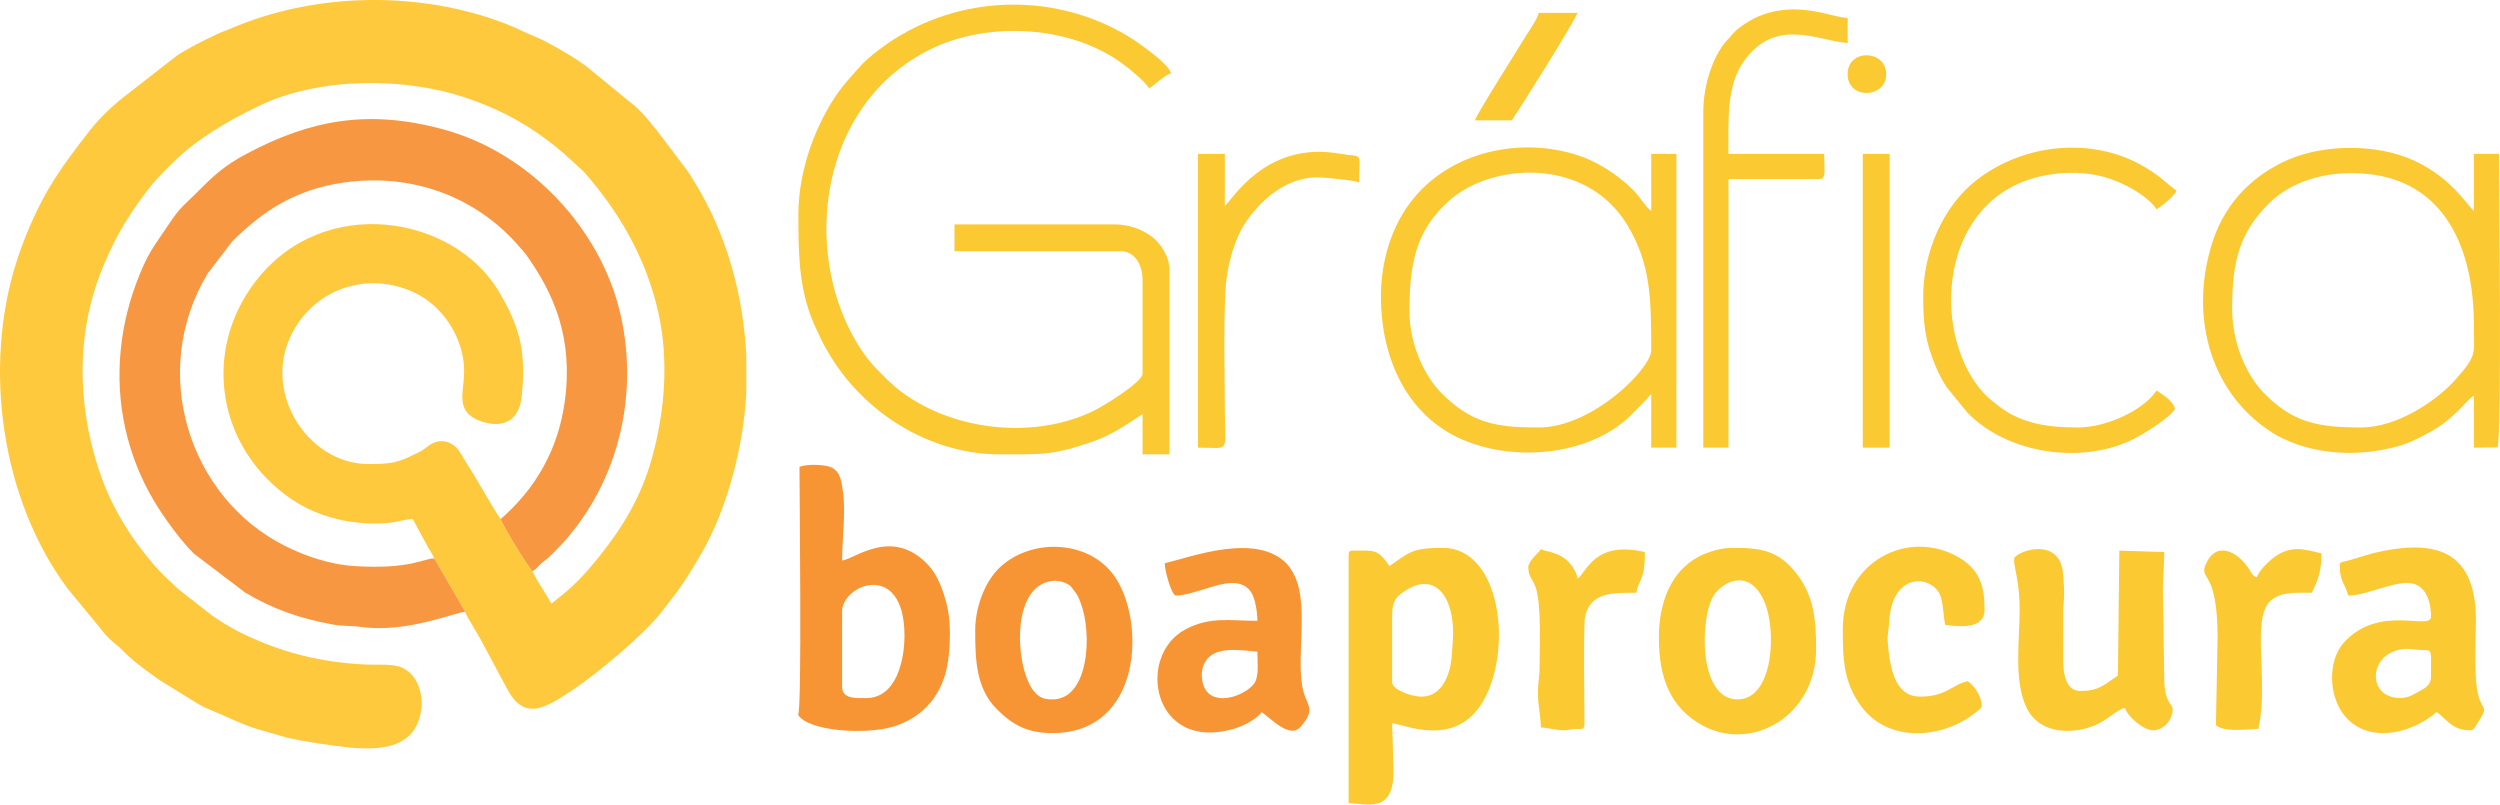
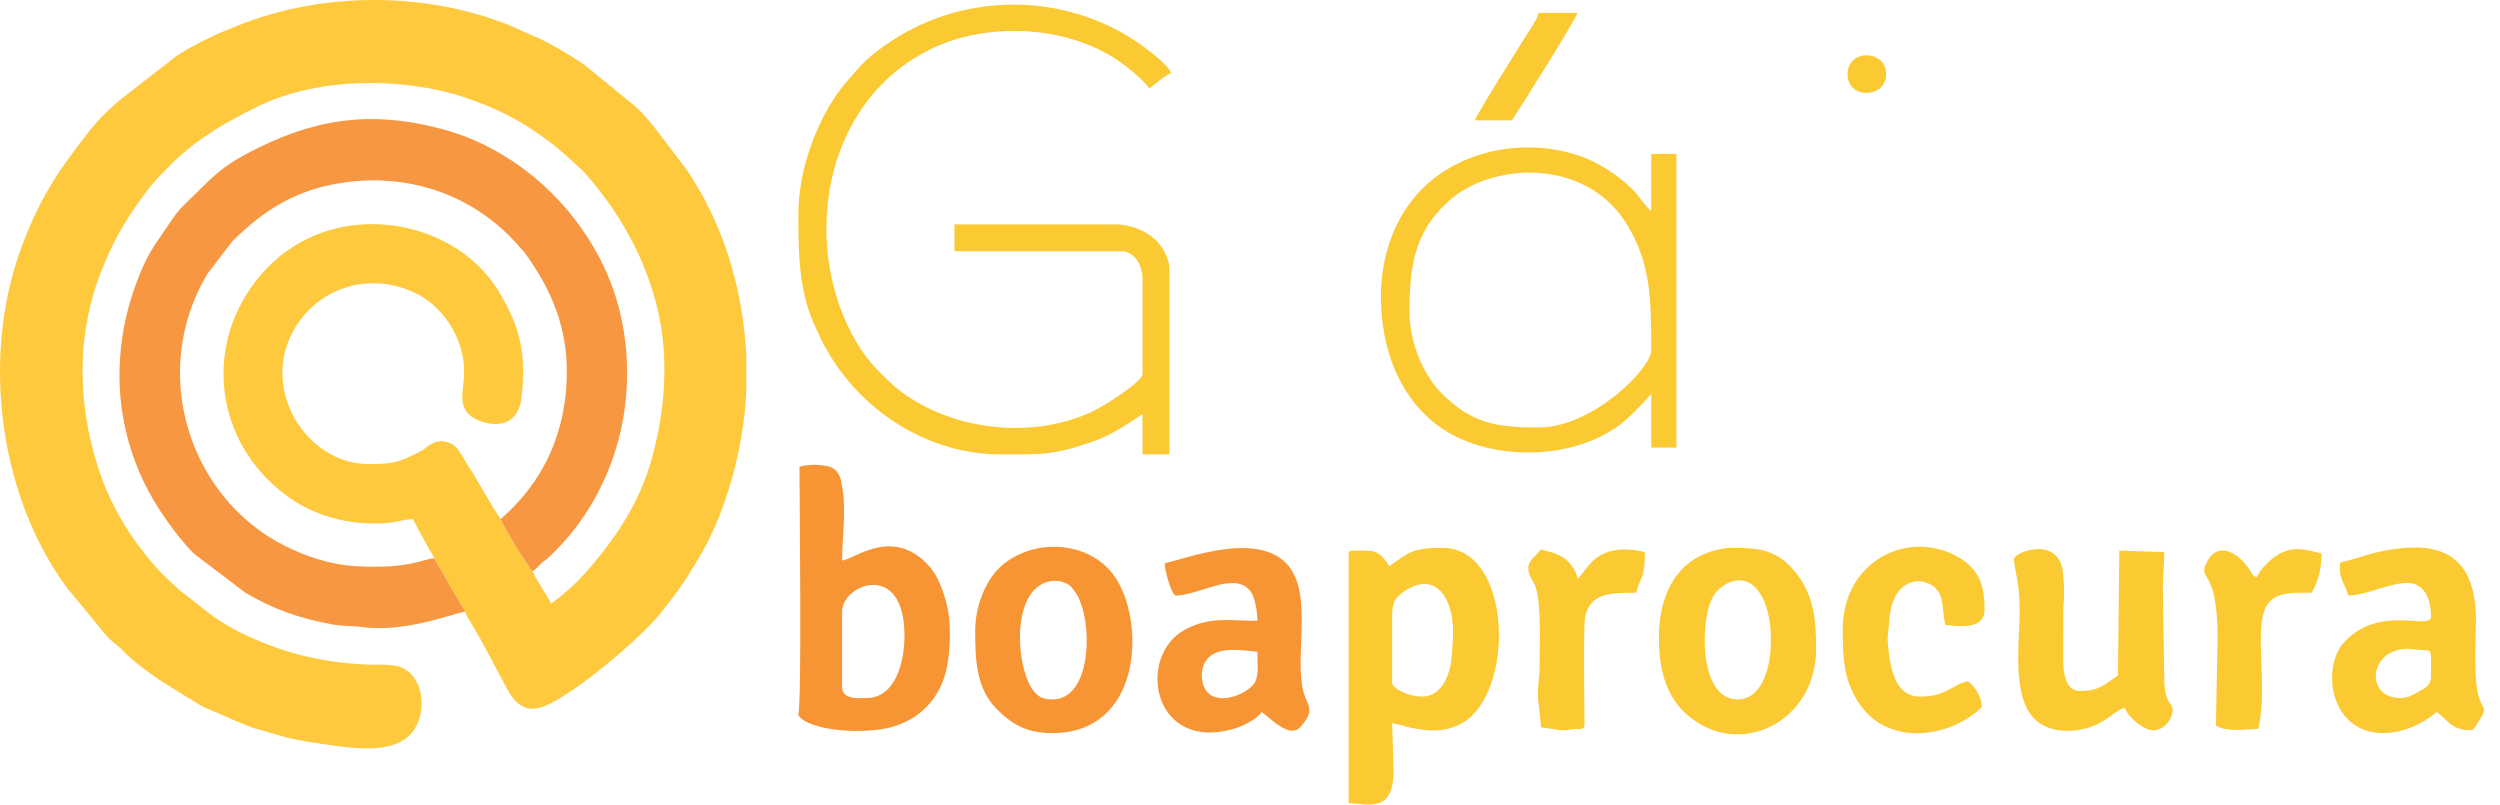
<svg xmlns="http://www.w3.org/2000/svg" xml:space="preserve" width="1642.81mm" height="528.71mm" version="1.1" style="shape-rendering:geometricPrecision; text-rendering:geometricPrecision; image-rendering:optimizeQuality; fill-rule:evenodd; clip-rule:evenodd" viewBox="0 0 144457.77 46491.39">
  <defs>
    <style type="text/css">
   
    .fil0 {fill:#FFC93E}
    .fil1 {fill:#F79741}
    .fil3 {fill:#F79535}
    .fil2 {fill:#FBC931}
   
  </style>
  </defs>
  <g id="Camada_x0020_1">
    <g id="_1971058375744">
      <g>
        <path class="fil0" d="M30768.63 33004.74c-224.74,-196.61 -1750.3,-2671.8 -1837.34,-3012.23 -413.2,-558.72 -1405.04,-2364.28 -1923.96,-3153.44 -203.73,-310.21 -442.65,-796.93 -687.27,-1021.87 -288.91,-265.15 -743.62,-429.51 -1218.05,-248.22 -207.33,79.46 -341,189.12 -526.75,329.14 -214.55,161.8 -286.55,189.07 -540.47,314.29 -998.43,491.75 -1350.43,613.61 -2826.67,598.28 -3480.82,-35.57 -6283.97,-4364.42 -4149.69,-7884.24 1465.61,-2416.65 4452.98,-3240.05 7003.02,-1960.25 1476.66,741.34 2558.48,2343.94 2734.07,4025.41 137.47,1314.68 -429.32,2232.56 301.4,2961.34 487.94,486.72 2791.23,1318.42 3044.52,-1035.05 276.21,-2565.45 -95.06,-4038.51 -1339.14,-6107.94 -2624.18,-4364.1 -10074.5,-5636.74 -13996.55,-601.75 -3204.48,4114.4 -2226.82,9771.39 2084.95,12666.28 1558.15,1046.48 3546.71,1498.85 5482.3,1347.45 473.81,-37.28 1045.25,-219.43 1480.26,-229.45l898.43 1665.22c144.01,236.55 239.54,375.49 344.8,613.79l1782.47 3081.35c59.1,199.55 293.33,571.43 407.93,762.11 741.72,1232.38 1358.02,2505.5 2059.1,3767.62 988.65,1779.94 2174.26,1031.82 3754.71,-23.15 1489.98,-994.59 4008.24,-3115.68 5061.89,-4416.79 185.56,-229.1 314.34,-418.04 508.11,-656.96 714.83,-880.18 1320.55,-1875.62 1884.97,-2854.13 1424.76,-2470.4 2402.18,-6037.46 2567.2,-9241.51l0 -2174.55c-185.99,-3533.58 -1145.38,-7001.12 -2985.05,-9989.12 -159.48,-259.03 -313.49,-520.35 -487.57,-755.67l-1743.9 -2295.88c-426.57,-528.45 -881.75,-1094.54 -1432.83,-1519.87l-2608.66 -2130.44c-468.93,-346.89 -965.61,-652.31 -1468.4,-940.14 -502.8,-287.87 -970.64,-561.28 -1539.32,-791.47 -543.45,-220.28 -1061.71,-499.38 -1675.07,-733.71 -5087.36,-1942.36 -11083.31,-1768.23 -15874.3,300.35 -298.22,128.54 -535.66,199.93 -826.01,339.53 -771.36,371.5 -1566.02,757.37 -2272.59,1223.55l-3317.75 2587.08c-638.98,533.96 -1254.06,1153.26 -1764.26,1809.79 -1545.91,1988.09 -2540.5,3353.18 -3564.11,5836.24 -218.58,530.74 -454.51,1175.65 -622.67,1708.33 -1937.1,6134.03 -849.11,13719.35 2964.71,18846.84l1861.06 2256.71c132.34,152.07 142.29,196.99 274.69,347.12 162.22,184.33 396.07,415.8 595.34,569.97 298.46,230.25 388.01,349.3 645.57,597.24 597.29,575.46 1293.23,1057.53 1963.33,1533.01l2160.99 1335.6c267.91,162.89 475.91,260.93 781.1,384.4 836.16,338.2 1618.34,746.99 2524.61,1049.04l1869.74 539c691.49,149.74 1242.57,253.29 1974.34,356.65 1784.59,252.44 4647.46,791.34 5532.95,-1098.52 569.54,-1215.35 233.18,-2789.01 -832.37,-3290.29 -540.5,-254.62 -1426.23,-163.74 -2011.61,-186.79 -2729.85,-107.58 -5151.49,-735.41 -7519.81,-1936.72 -497.11,-251.97 -1013.04,-589.98 -1449.34,-881.27l-1961.01 -1535.29c-1037.99,-965.79 -1335.77,-1242.62 -2268.94,-2470.2 -843.79,-1110.43 -1640.59,-2526.09 -2129.82,-3852.56 -1354.66,-3671.85 -1640.16,-7956.68 -122.42,-11906.91 672.42,-1750.87 1437.24,-3104.26 2519.48,-4550.61 334.46,-447.15 662.75,-859.5 1068.3,-1262.35 213.5,-212.17 368.33,-373.59 581.4,-584.34 1433.44,-1417.99 3201.49,-2436.72 5006.62,-3306.37 3539.74,-1705.76 8445.57,-1635.47 11884.94,-488.81 1756.18,585.86 3241.52,1334.98 4670.09,2400.29 239.78,178.97 433.12,317.29 661.03,504.47 267.48,220.13 411.49,357.56 662.69,580.82l892.09 816.67c2080.02,2361.49 3607.95,5038.56 4300.1,8130.58 612.09,2733.08 383.74,5707.08 -372.35,8419.1 -629.45,2256.95 -1689.3,3997.42 -3103.25,5753.71 -592.78,736.17 -1277.1,1499.23 -2020.29,2097.14l-687.93 555.31c-356.66,-674.13 -752.91,-1164.45 -1087.76,-1881.94z" />
        <path class="fil1" d="M26878.98 35352.86l-1782.47 -3081.35c-576.93,-33.25 -1314.62,637.23 -4584.51,440.24 -1530.26,-92.26 -2956.07,-621.15 -4041.3,-1164.45 -5557.71,-2782.56 -7890.22,-10069.76 -4474.18,-15739.32l1412.91 -1850.48c1827.15,-1805.76 3676.54,-3012.18 6457.01,-3409.91 3980.3,-569.97 7730.13,844.84 10226.99,3806.13 129.4,153.64 173.89,174.99 287.6,333.84 1603.54,2240.77 2767.32,4822.4 2248.64,8542.39 -384.4,2755.19 -1678.25,5007.62 -3698.35,6762.58 87.04,340.43 1612.6,2815.62 1837.34,3012.23 204.16,-106.82 262.41,-213.07 445.41,-391.47 191.44,-186.79 278.48,-210.51 468.45,-386.11 3771.03,-3487.14 5355.51,-8923.52 4168.57,-14074.63 -1137.75,-4937.61 -5227.53,-9315.46 -10226.14,-10673.49 -4327.61,-1175.65 -7653.42,-572.61 -11380.81,1408.88 -1301.72,691.91 -1928.18,1288.58 -2881.27,2246.55 -768.8,772.84 -923.44,793.8 -1635.09,1861.2 -894.84,1342.61 -1214.64,1648.28 -1869.92,3413.1 -997.96,2687.55 -1312.07,5869.12 -461.92,8985.03 478.42,1753.86 1215.25,3238.58 2237.16,4677.06 487.81,686.94 976.38,1320.84 1573.66,1922.72l2957.92 2247.6c1623.24,966.18 3182.9,1504.79 5070.43,1844.51 595.35,107.34 1041.18,60.52 1644.15,142.92 2651.93,361.58 5466.88,-863.63 5999.75,-875.77z" />
      </g>
      <g>
        <path class="fil2" d="M82145.99 40252.03c-689.81,0 -1703.41,-441 -1703.41,-811.11l0 -3811.81c0,-665.44 100.37,-1002.53 482.67,-1301.49 1997.53,-1560.07 3218.27,233.09 3020.15,2770.78 -73.57,943.55 -52.65,1346.23 -359.32,2079.1 -230.4,551.22 -695.11,1074.53 -1440.08,1074.53zm-1865.73 -7542.43c-671.67,-1003 -862.54,-892.03 -2108.87,-892.03 -187.06,0 -243.43,56.18 -243.43,243.33l0 14354.69c1035.83,0 2595.82,651.49 2595.82,-1865.35l-81.21 -2757.39c581.72,13.21 3658.9,1519.9 5270.41,-1299.54 1711.79,-2995.22 1008.2,-8837.87 -2350.25,-8837.87 -1839.4,0 -1947.02,294.21 -3082.48,1054.16z" />
        <path class="fil3" d="M50050.99 40335.77c-544.73,0 -1393.17,83.54 -1393.17,-655.33l0 -4342.08c0,-1590.5 3605.65,-2982.82 3605.65,1392.7 0,1460.73 -486.94,3604.71 -2212.48,3604.71zm-3854.95 -13354.65c0,1589.65 150.16,13959.15 -78.55,14324.77 579.6,954.81 3955.21,1174.5 5564.13,660.31 1686.26,-539.09 2834.36,-1852.01 3100.19,-3782.59 138.04,-1003.96 163.04,-2270.74 -56.95,-3175.93 -218.95,-900.78 -538.34,-1765.94 -1087.21,-2354.38 -2092.11,-2240.86 -4273.95,-323.24 -4979.84,-264.89 0,-1195.09 222.05,-2770.94 49.43,-3981.99 -94.25,-660.87 -157.02,-1140.02 -656.56,-1391.76 -371.64,-187.28 -1476.7,-210.77 -1854.65,-33.55z" />
        <path class="fil3" d="M72655.33 37656.86c0,754.46 121.2,1525.85 -258.03,1931.58 -692.23,741.34 -2511.36,1280.66 -2888.72,-85.58 -145.11,-525.54 -51.34,-1064.85 245.38,-1421.67 632.14,-759.94 2034.46,-496.52 2901.38,-424.34zm-5353.94 -5109.3c0,431.03 394.76,1865.35 648.98,1865.35 487.96,0 1204.19,-243.15 1651.51,-376.81 848.4,-252.82 2237.6,-774.64 2772.63,332.91 168.09,348.07 280.82,1020.12 280.82,1503.71 -1599.71,0 -2702.6,-262.03 -4138.68,484.71 -2885.94,1501.01 -1949.72,7120.14 2760.54,5760.98 555.68,-160.45 1343.72,-559.49 1621.37,-974.25 518.76,347.05 1615.88,1568.54 2242.53,863.29 897.24,-1010.07 399.51,-1234.7 188.36,-1995.77 -500.8,-1805.07 331.23,-4913.04 -508.99,-6709.56 -111.9,-238.59 -273.94,-517.45 -439.6,-695.58 -1753.18,-1888.14 -5621,-398.66 -7079.49,-58.97z" />
        <path class="fil2" d="M138685.36 40332.96c-2164.22,0 -1783.22,-3183.12 855.66,-2806.96 1073.32,152.45 929.14,-353.19 929.14,1590.86 0,458.95 -342.95,649.82 -647.02,812.59 -329.18,176.36 -635.67,403.51 -1137.77,403.51zm-3488.03 -7623.36c0,886.45 333.66,1046.9 486.67,1703.32 988.58,0 2413.22,-730.09 3407.1,-730.09 1012.2,0 1379.06,953.6 1379.06,1946.28 0,850.35 -2992.25,-776.96 -5049.96,1520.72 -1288.55,1438.79 -800.78,5210.98 2291.84,5210.98 1101.97,0 2274.82,-514.57 3082.48,-1216.66 591.49,396.06 860.31,1054.25 1946.83,1054.25 222.03,0 314.86,-262.4 439.41,-452.81 562.01,-860.32 356.16,-675.86 104.37,-1307.26 -382.77,-959.19 -221.85,-3426.17 -219.15,-4566.09 9.95,-4335.5 -2656.18,-4685.99 -5938.73,-3909.76l-1500.27 446.57c-262.02,73.2 -429.64,16.84 -429.64,300.54z" />
        <path class="fil2" d="M116377.84 32304.23c0,563.49 322.87,1297.02 324.63,2919.51 1.95,1778.1 -358.67,4115.61 403.32,5679.5 863.85,1772.71 3241.91,1480.73 4368.43,794.55 433.18,-263.43 937.98,-710 1312.09,-796.78 129.94,486.66 1065.68,1297.4 1622.21,1297.4 634.37,0 1135.64,-620.42 1135.64,-1216.75 0,-320.72 -504.15,-356.72 -486.66,-1864.8l-80.93 -5028.66c0,-840.78 80.93,-1360 80.93,-2189.52l-2595.82 -81.11 -81.11 7218.18c-851.75,569.92 -1121.03,891.85 -2190.07,891.85 -865.89,0 -973.6,-1120.57 -973.6,-1784.06l4.46 -2996.44c78.69,-945.23 65.21,-930.44 -6.88,-1948.23 -164.08,-2320.48 -2836.64,-1300.92 -2836.64,-894.63z" />
        <path class="fil2" d="M100397.69 40414.35c-2280.11,0 -2181.05,-4719.2 -1378.23,-6000.88 455.79,-726.82 1989.16,-1667.69 2893.94,268.17 774.73,1657.37 587.21,5732.71 -1515.71,5732.71zm-4542.74 -3568.68c0,2335.46 668.69,4073.57 2540.37,5083.82 2830.58,1527.89 6545.02,-548.51 6545.02,-4435.11 0,-1664.35 -135.72,-3006.58 -1041.6,-4230.11 -1088.11,-1469.39 -2121.99,-1608.81 -3825.68,-1608.81 -654.46,0 -1438.04,263.33 -1868.14,483.78 -1647.51,845.24 -2349.97,2661.2 -2349.97,4706.45z" />
        <path class="fil3" d="M60811.9 40414.35c-445.08,0 -746.46,-77.57 -1070.43,-470.76 -940.31,-1142.34 -1300.28,-4959.08 278.4,-6079.66 427.41,-302.86 1014.9,-406.95 1525.01,-184.55 300.26,130.88 326.77,192.08 521.54,452.35 235.06,313.74 224.73,314.85 369.93,684.69 692.51,1762.47 497.73,5597.92 -1624.44,5597.92zm-4461.35 -3974.23c0,1639.32 41.77,3323.48 1235.35,4522.93 926.91,931.74 1775.69,1397.76 3226,1397.76 5223.9,0 5393.93,-6526.32 3571.55,-9085.67 -1522.12,-2137.89 -4934.89,-2198.63 -6716.63,-384.9 -717.9,731.2 -1316.28,2128.12 -1316.28,3549.89z" />
        <path class="fil2" d="M106481.54 36358.91c0,1695.32 39.35,3096.9 1098.9,4497.63 1525.66,2016.13 4406.19,1817.54 6236.11,565.07 138.69,-94.6 695.68,-482.19 695.68,-602 0,-595.77 -452.44,-1219.63 -811.29,-1459.62 -958.07,222.96 -1227.17,892.03 -2757.85,892.03 -1495.61,0 -1749.92,-1752.52 -1864.42,-3170.01 -30.79,-382.2 60.09,-692.13 81.58,-1126.43 145.01,-2926.49 2443.91,-2741.48 2947.41,-1571.89 174.87,406.68 181.76,1243.35 295.33,1732.06 314.67,0 2271.46,440.9 2271.46,-892.02 0,-1349.76 -276.54,-2312.3 -1513.94,-3027.78 -2852.54,-1649.93 -6678.96,184.73 -6678.96,4162.95z" />
        <path class="fil2" d="M88310.94 32790.61c0,557.64 280.63,680.79 437.36,1185.04 322.39,1036.48 216.08,3358.54 214.5,4575.95 -0.84,699.49 -189.01,1266.79 -37.4,2302.8 42.7,290.4 110.6,954.45 115.71,1181.97 388.44,8.37 922.63,163.14 1297.86,162.96 335.88,-0.27 288.54,-58.32 655.58,-75.24 297.37,-14.05 561.17,66.41 561.17,-249.94 0,-550.56 -67.44,-5723.31 32.28,-6212.48 292.54,-1438.87 1541.38,-1411.06 2969.09,-1411.06 30.51,-365.83 248.54,-658.55 355.14,-1023.64 122.41,-419.6 131.72,-805.15 131.72,-1328.28 -2933.46,-683.11 -3352.23,1178.34 -3893.67,1541.01 -35.82,-429.46 -436.06,-943.75 -715.3,-1150.24 -554.56,-410.3 -1106.42,-415.42 -1393.85,-553.17 -185.28,276.54 -730.17,658.37 -730.17,1054.34z" />
        <path class="fil2" d="M130411.44 33358.2c-258.22,-68.64 -284.35,-208.82 -406.86,-404.06 -725.62,-1154.05 -1967.21,-1701.64 -2545.86,-350.76 -414.57,967.55 681.26,214.21 681.26,4242.29l-90.23 4713.24c4,404.34 -55.71,352.53 185.57,463.04 608.7,280.26 1831.4,95.53 2257.33,95.53 640.05,-2747.99 -469.64,-6437.12 749.71,-7441.79 572.05,-471.32 1324.93,-425.09 2332.76,-425.09 353.28,-667.95 567.78,-1247.26 567.78,-2271 -952.12,-221.75 -1788.99,-543.49 -2853.38,310.31 -263.14,211.05 -788.97,734.27 -878.07,1068.29z" />
      </g>
      <g>
        <path class="fil2" d="M106760.82 4285.45c0,1494.79 2231.18,1403.61 2231.18,0 0,-1413.81 -2231.18,-1494.04 -2231.18,0z" />
        <path class="fil2" d="M46132.47 12383.75c0,2434.53 29.59,4566.86 1066.96,6692.44 179,366.52 280.02,631.92 479.42,975.5 202.3,348.44 315.39,555.71 548.69,905.74 2094.23,3144.9 5710.58,5295.76 9546.09,5295.76 2386.78,0 3011.3,77.51 5374.02,-737.89 1065.09,-367.36 2031.03,-1027.08 2871.9,-1590.09l0 2327.99 1552.27 0 0 -10669.03c0,-782.27 -528.66,-1543.1 -1007.79,-1901.93 -552.63,-413.7 -1269.55,-717.02 -2193.65,-717.02l-9215.9 0 0 1552.08 9604.04 0c776.37,0 1261.03,736.78 1261.03,1648.7l0 5431.51c0,486.44 -2269.85,1871.23 -2811.15,2136.07 -3395.98,1661.24 -8052.89,1199.7 -11131.04,-1096.64 -572.56,-426.99 -913.33,-809.7 -1411.01,-1304.37 -433.44,-431.39 -844.06,-999.28 -1169.84,-1546.38 -3170.83,-5321.5 -2168.56,-13709.45 4202.31,-16908.26 3383.33,-1698.6 8314.17,-1440.31 11365.08,955.64 427.93,336.18 1055.63,845.46 1343.88,1275.63 323.08,-216.26 905.65,-778.15 1261.03,-872.89 -158.4,-592.97 -2019.15,-1862.05 -2503.9,-2152.36 -4548.13,-2724 -10291.01,-2325.46 -14377.69,792.75 -929.25,708.96 -1034.2,905.19 -1767.22,1724.81 -172.63,193.04 -420.16,507.03 -560.02,701.1 -1159.83,1605.83 -2327.52,4318.67 -2327.52,7081.14z" />
-         <path class="fil2" d="M128979.83 17814.87c0,-2695.9 418.85,-4381.96 2156.1,-6087.95 1241.28,-1219.18 3251.43,-1904.83 5613.59,-1680.44 4601.86,437.28 6199.83,4439.06 6199.83,8738.45 0,1681.84 213.07,1705.15 -1043.75,3126.83 -1183.32,1339.11 -3479.58,2789.33 -5455.93,2789.33 -2461.87,0 -3959,-253.99 -5653.01,-2010.43 -1003.2,-1040.56 -1816.83,-2858.9 -1816.83,-4875.79zm15327.63 8034.54c270.74,-432.89 93.06,-15075.8 93.06,-16957.7l-1451.17 0 0 3297.68c-331.13,-242.28 -1415.5,-2147.77 -3892.43,-3091.72 -2099.28,-799.87 -5103.47,-760.08 -7231.59,311.46 -1958.1,985.52 -3361.72,2554.55 -4023.03,4706.91 -1325.53,4312.21 -14.04,8814.84 3739,11030.77 279.26,164.76 899.67,433.92 1208.22,537.83 1918.13,647.37 4071.15,635.48 6064.93,23.31 602.34,-185.08 1792.59,-805.39 2307.1,-1184.91 398.25,-293.96 585.77,-484.85 939.55,-806.98l427.37 -445.34c168.41,-182.46 270.18,-284.51 460.88,-412.29l0 3006.71 1358.11 -15.72z" />
        <path class="fil2" d="M81444.56 18008.85c0,-2666.22 304.63,-4648.39 2304.49,-6424.87 2478.71,-2202.54 7904.79,-2505.39 10277.81,1410.63 1354.92,2235.87 1387.13,4233.39 1387.13,7245.06 0,1052.83 -3395.78,4461.44 -6499.58,4461.44 -2423.76,0 -3840.57,-215.6 -5603.58,-1962.88 -976.25,-968.1 -1866.27,-2820.5 -1866.27,-4729.38zm-1649.26 -873.16c0,3656.23 1567.26,6922.46 4724.78,8273.45 3085.08,1319.54 7342.15,876.82 9659.09,-1360.64 447.12,-431.95 842.75,-836.19 1234.82,-1286.96l0 3103.61 1455.2 0 0 -16973.42 -1455.2 0 0 3297.68c-275.23,-184.14 -559.46,-649.71 -804.64,-941.23 -722.36,-858.85 -2028.42,-1746.53 -3087.7,-2150.49 -3291.12,-1253.92 -7736.18,-521.82 -10092.44,2688.32 -944.04,1286.21 -1633.91,3146.76 -1633.91,5349.68z" />
-         <path class="fil2" d="M111129.85 17135.68c0,1664.61 128.44,2565.02 663.66,3895.14 202.03,502.16 420.72,936.46 693.05,1343.7l1175.18 1443.86c2336.69,2442.21 6685.04,3025.26 9594.77,1561.92 649.14,-325.98 2045.64,-1180.15 2424.79,-1745.88 -133.21,-499.26 -681.16,-808.39 -1066.96,-1066.86 -766.07,1143.44 -2882.76,2133.54 -4559.55,2133.54 -1633.35,0 -3186.65,-189.48 -4520.14,-1203.17 -301.92,-229.65 -648.4,-495.61 -890.58,-758.77 -2925.08,-3179.16 -2709.11,-10295.41 2262.45,-12242.18 1259.72,-493.74 2908.42,-673.77 4404.9,-339.46 1181.73,263.91 2733.35,1084.56 3302.92,1935.07 443.19,-297.05 868.12,-625.46 1164.05,-1067.24 -264.19,-176.47 -591.01,-477.07 -859.69,-692.12 -333.37,-266.53 -607.86,-449.17 -977.84,-671.33 -2994.08,-1798.4 -7035.93,-1392.47 -9791.27,794.06 -1829.01,1451.55 -3019.74,4048.5 -3019.74,6679.72z" />
-         <path class="fil2" d="M98421.36 6467.02l0 19398.12 1455.2 0 0 -15518.42 5238.55 0c431.02,0 291.16,-452.55 291.16,-1455l-5529.71 0c0,-1848.48 -130.69,-3919.67 872.05,-5335.18 1837.81,-2594.05 4270.56,-1211.03 6015.49,-1066.12l0 -1454.72c-372.04,-8.52 -1051.61,-195.94 -1376.64,-272.52 -1784.35,-420.72 -3441.01,-283.75 -4918.11,865.21 -292.93,227.77 -399.75,407.99 -665.81,691.83 -784.52,836.2 -1382.18,2532.26 -1382.18,4146.79z" />
-         <path class="fil2" d="M70773.28 11898.53l0 -3006.81 -1552.27 0 0 16973.42c1934.33,0 1552.27,417.25 1552.27,-2327.51 0,-2025.04 -117.21,-6291 151.47,-7801.71 273.46,-1538.23 789.57,-2741.22 1665.37,-3670.09 108.12,-114.12 172.44,-198.38 277.95,-303.79 831.32,-831.04 1950.89,-1512.57 3240.85,-1512.57 456.1,0 2180.73,173.94 2425.07,291.15 0,-1879.38 290.88,-1412.13 -1149.25,-1663.59 -4289.84,-750.15 -6242.32,2774.55 -6611.46,3021.51z" />
-         <polygon class="fil2" points="107637.27,25865.14 109189.44,25865.14 109189.44,8891.72 107637.27,8891.72 " />
        <path class="fil2" d="M85227.93 6951.87l2134.02 0c407.23,-607.77 3685.81,-5788.19 3783.46,-6207.04l-2231 0c-93.34,399 -652.14,1169.94 -877.95,1546.94 -382.62,639.12 -2715.1,4310.71 -2808.53,4660.09z" />
      </g>
    </g>
  </g>
</svg>